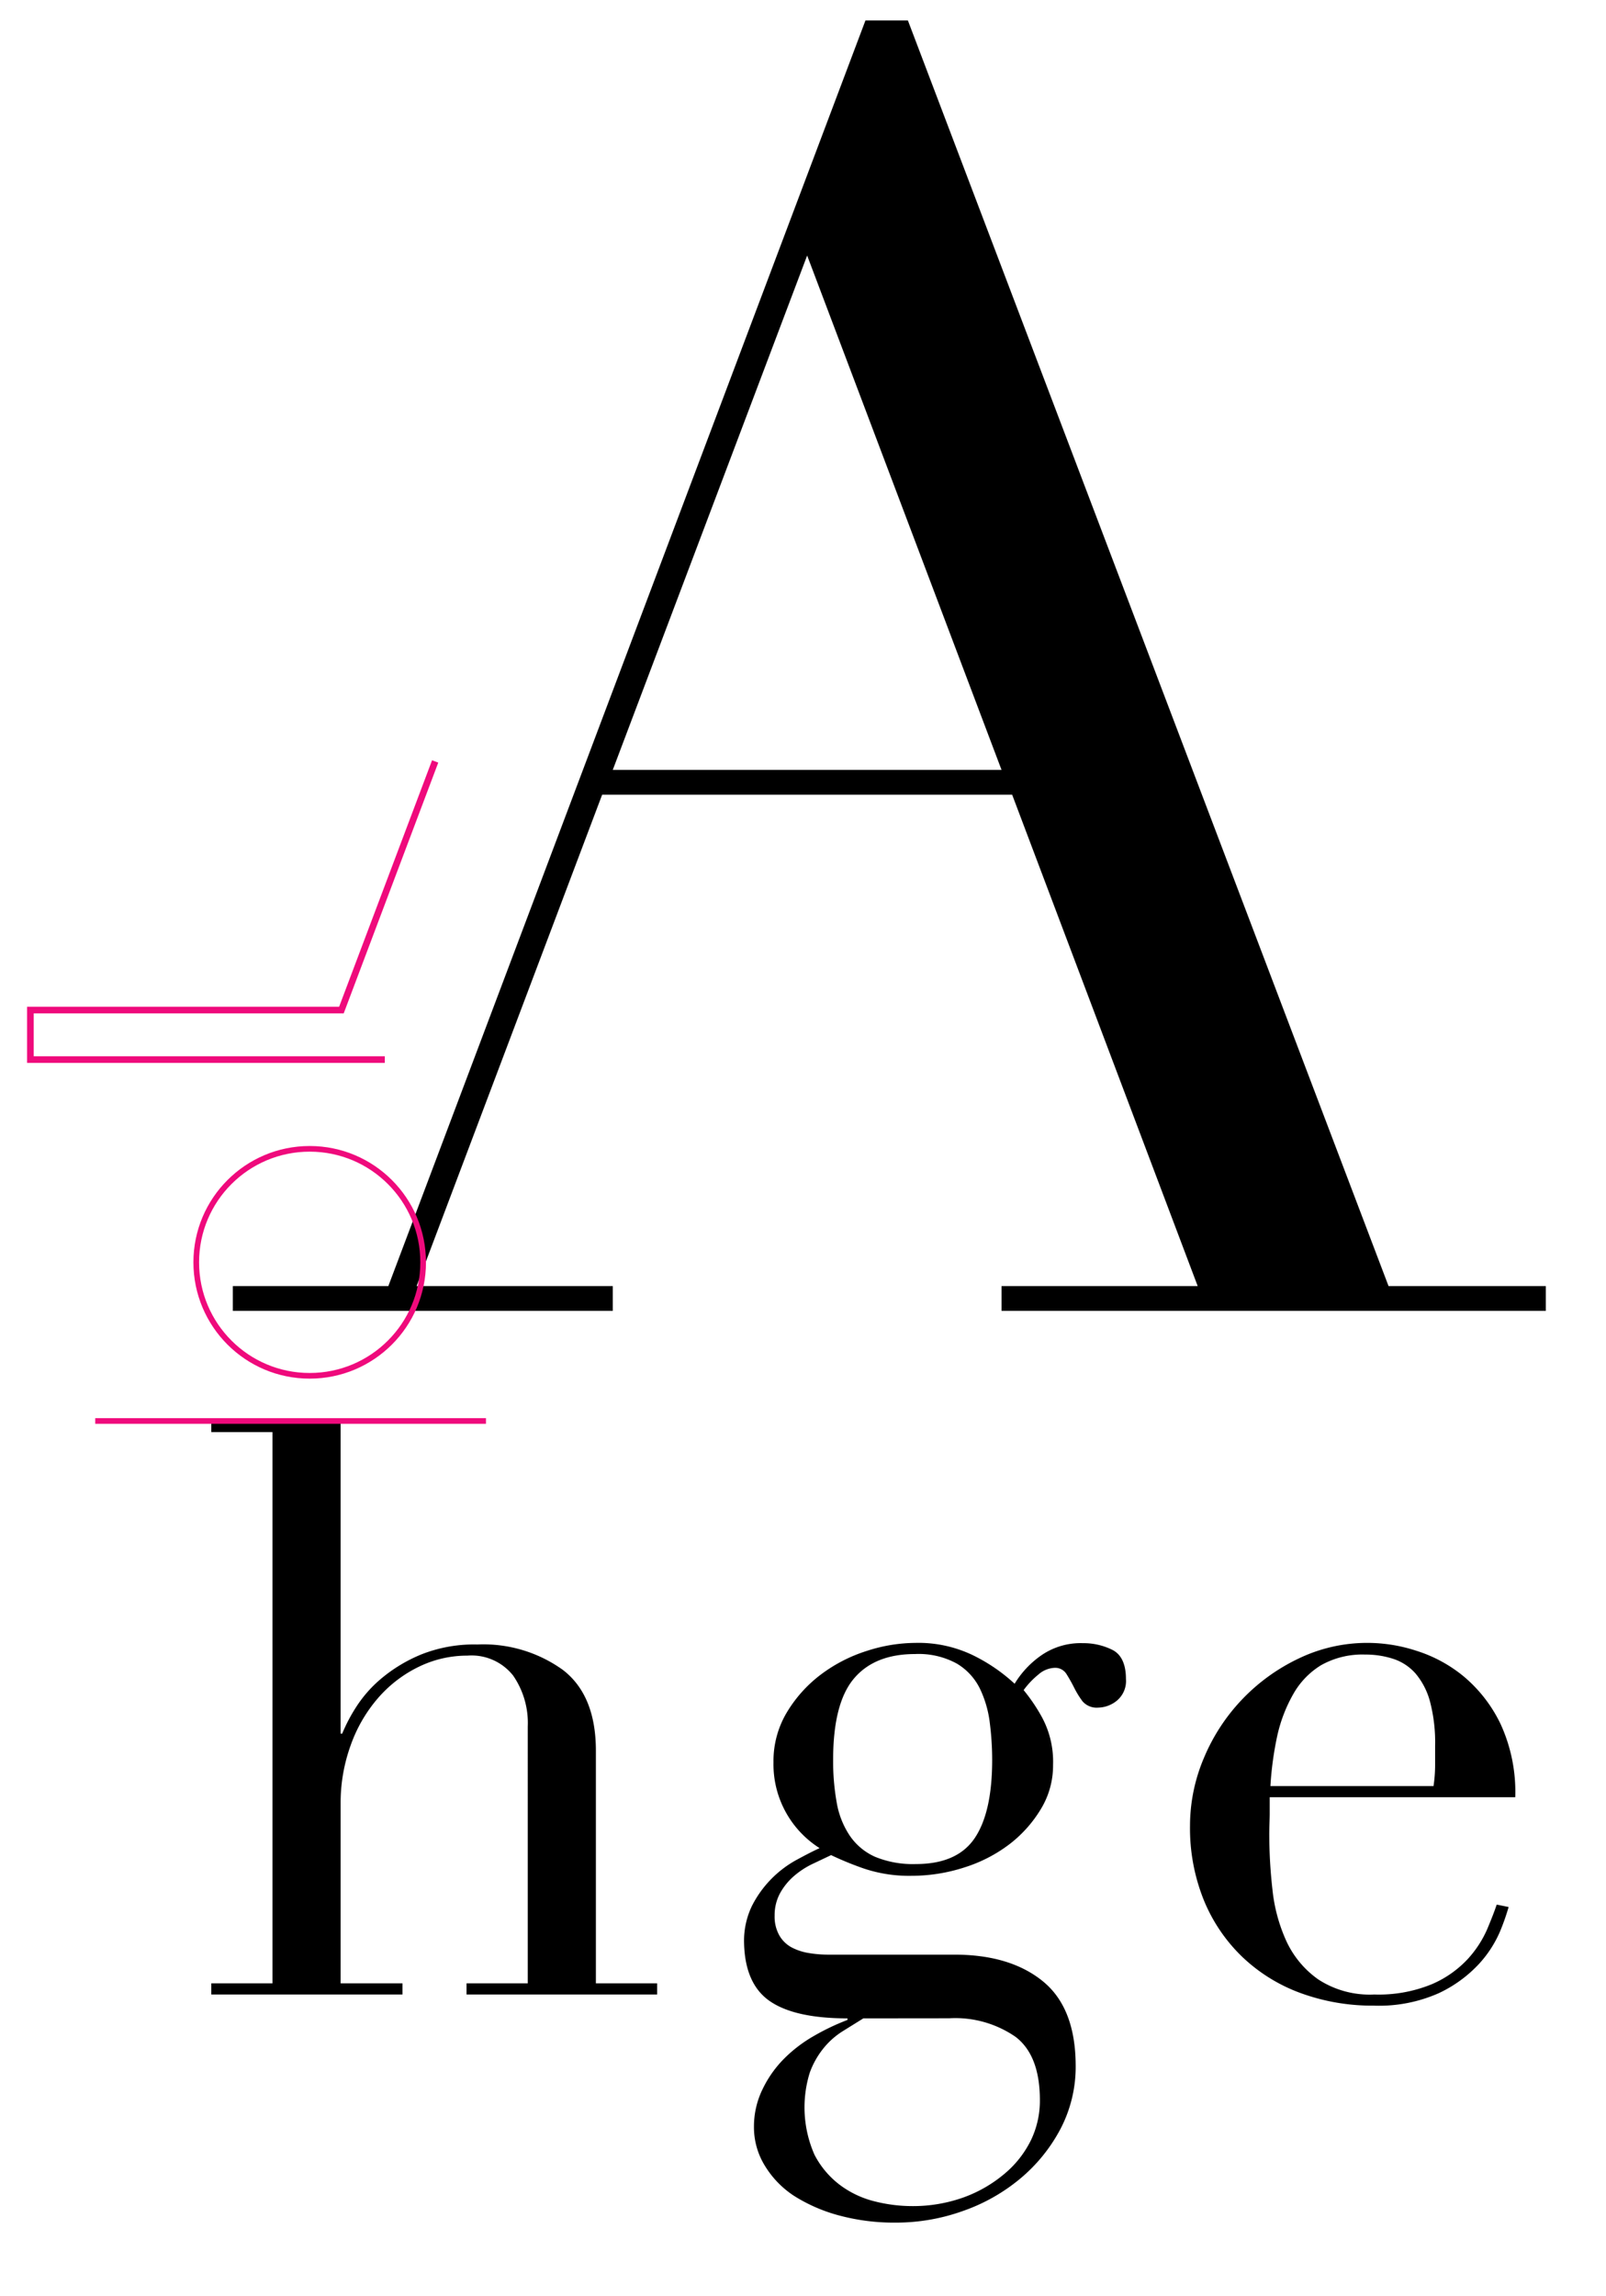
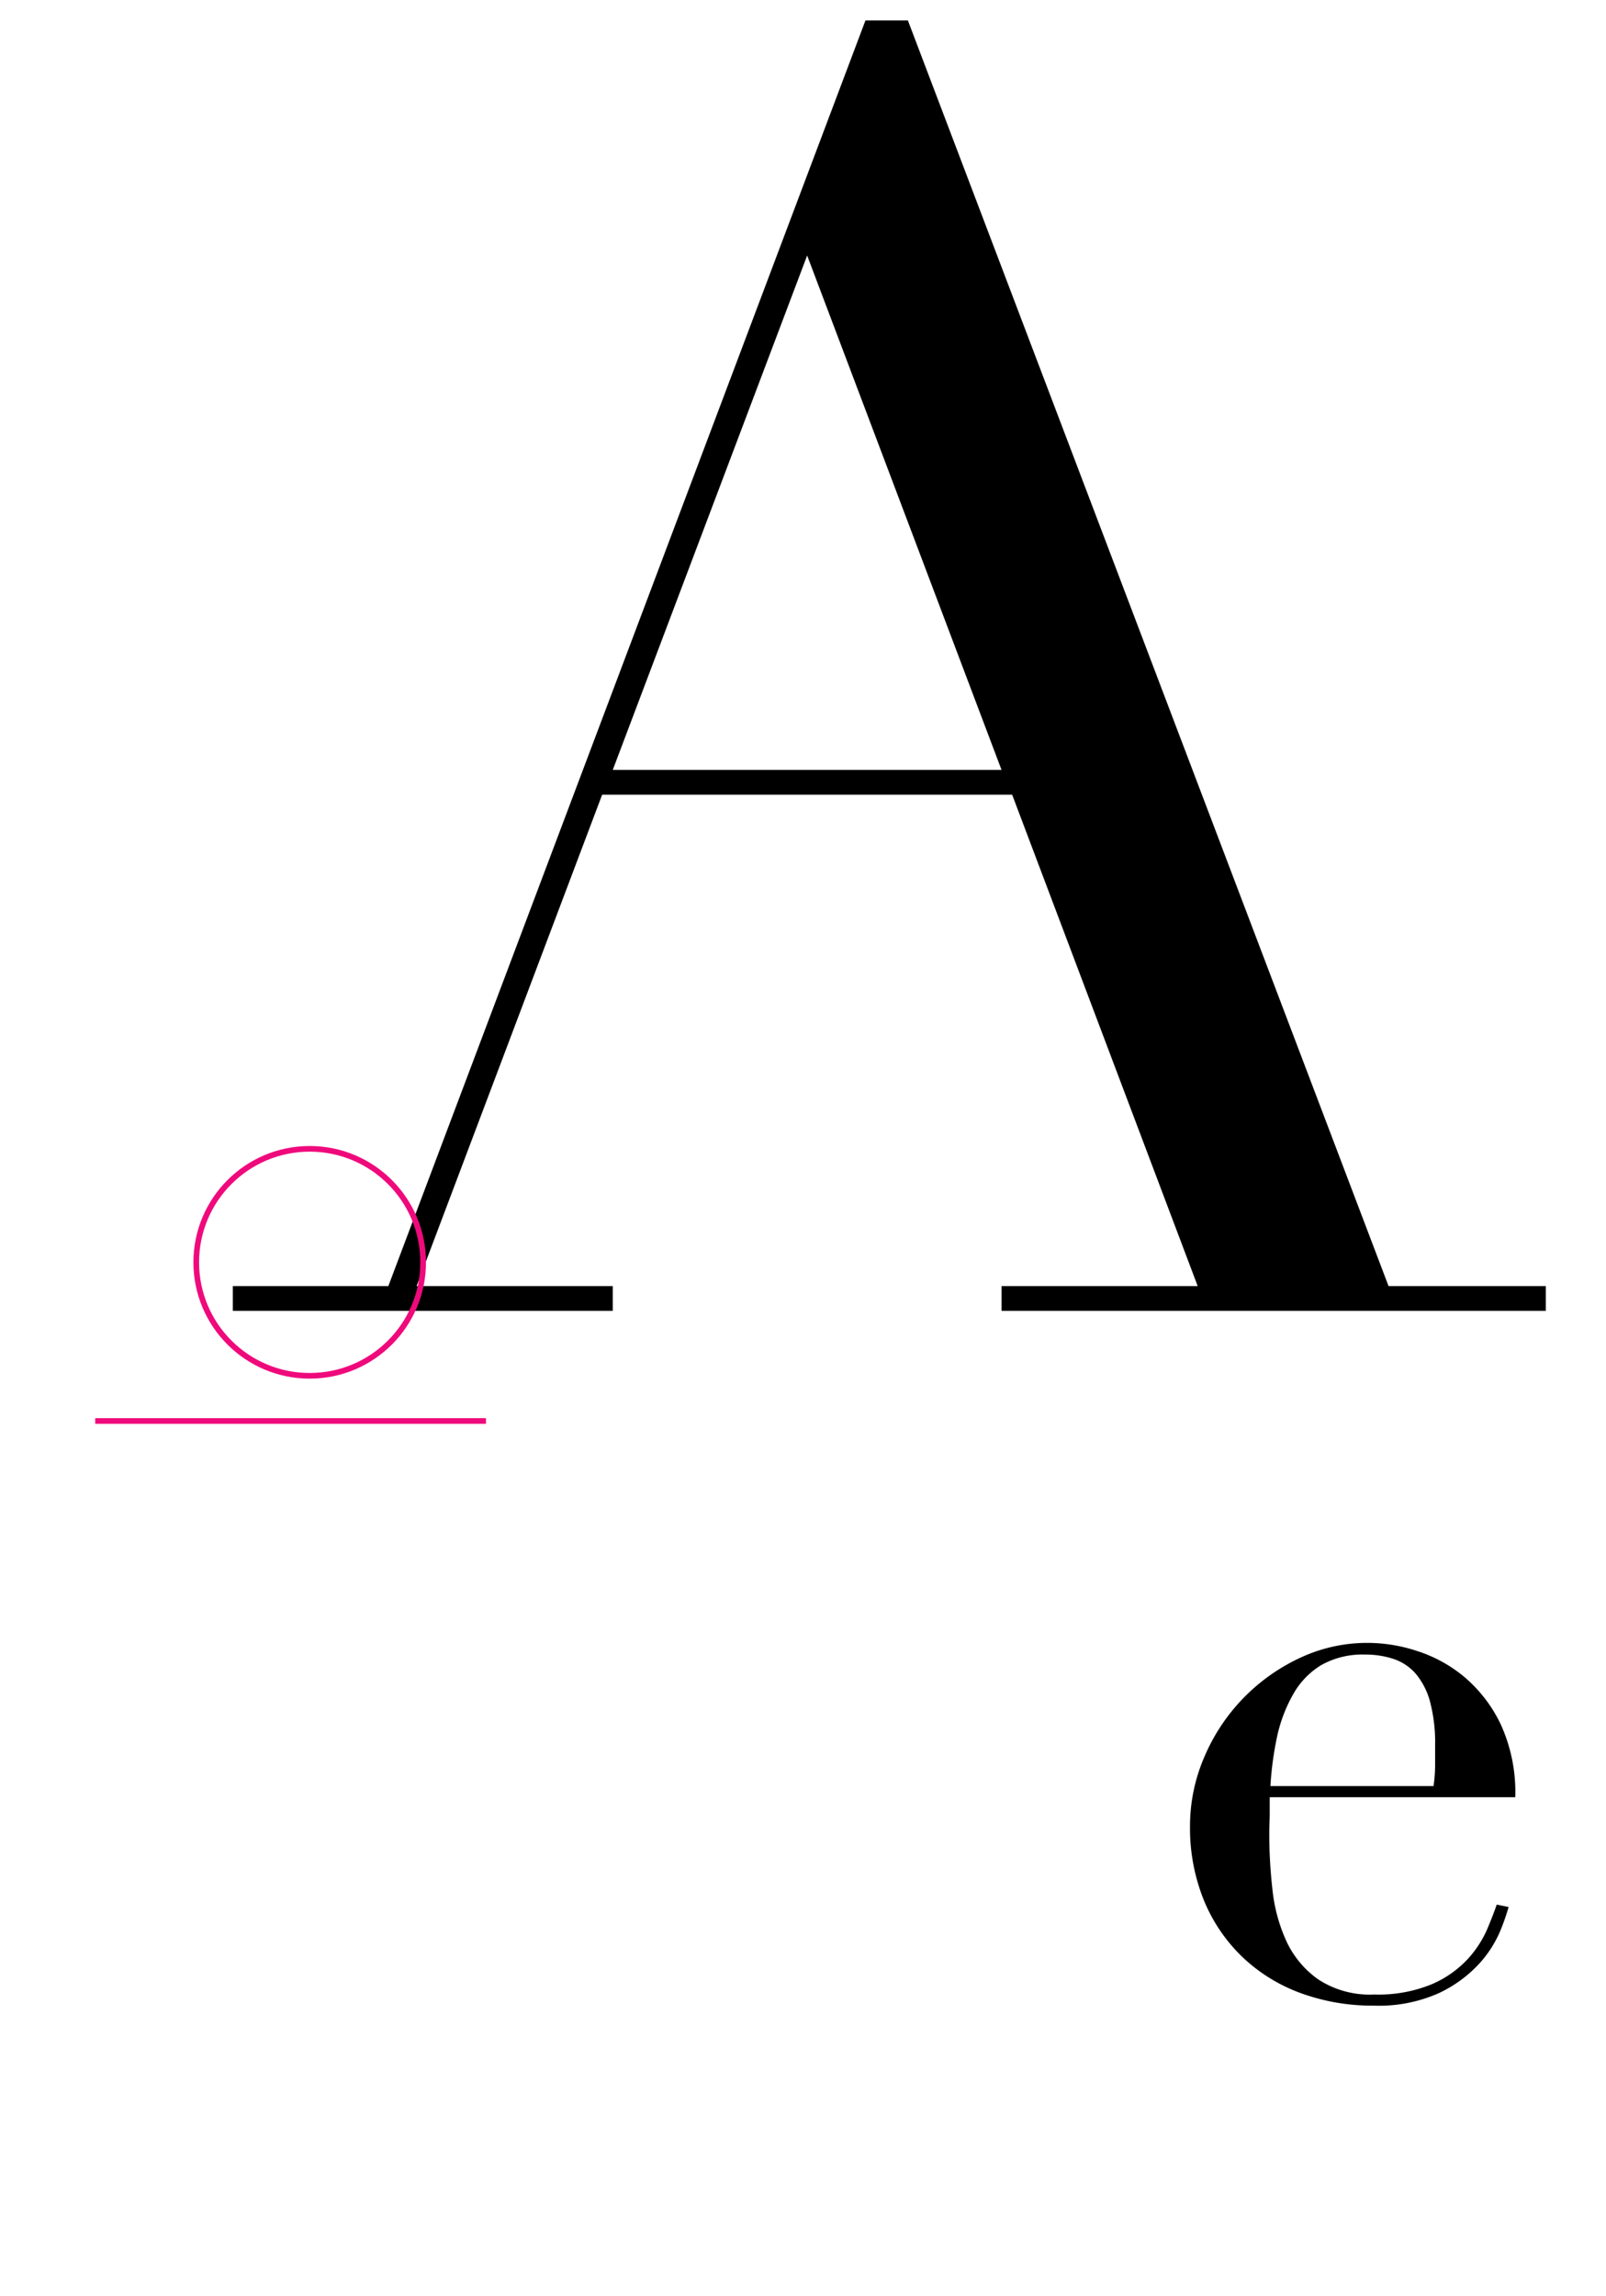
<svg xmlns="http://www.w3.org/2000/svg" id="Laag_1" data-name="Laag 1" viewBox="0 0 181.76 259.8">
  <defs>
    <style>
      .cls-1 {
        fill: #fff;
      }

      .cls-2, .cls-3 {
        fill: none;
        stroke: #ef0a7c;
      }

      .cls-2 {
        stroke-width: 0.75px;
      }

      .cls-3 {
        stroke-miterlimit: 10;
        stroke-width: 0.64px;
      }
    </style>
  </defs>
  <rect class="cls-1" width="181.76" height="259.8" />
  <path d="M62.8,449H80.4l54-143.2h4.8L193.6,449h17.8v2.8H149.8V449H172l-21-55.6H104.6L83.6,449h22.2v2.8h-43Zm65-116.6-22,58.2h44Z" transform="translate(-36.45 -303.49)" />
-   <polyline class="cls-2" points="49.25 86.15 38.64 114.28 3.44 114.28 3.44 119.88 43.55 119.88" />
  <g>
-     <path d="M60.36,527.89h6.93V465.52H60.36v-1.26H75v35.37h.18a18.74,18.74,0,0,1,1.53-2.93,14.25,14.25,0,0,1,2.93-3.33,17.22,17.22,0,0,1,4.5-2.7,16.19,16.19,0,0,1,6.34-1.12,15.41,15.41,0,0,1,9.68,2.88q3.74,2.88,3.73,9.18v26.28h6.93v1.26H89.25v-1.26h6.93V498.82a9.43,9.43,0,0,0-1.66-5.76,6,6,0,0,0-5.18-2.25,12.47,12.47,0,0,0-5.49,1.26,14.42,14.42,0,0,0-4.59,3.51,16.62,16.62,0,0,0-3.1,5.31A19.16,19.16,0,0,0,75,507.55v20.34H82v1.26H60.36Z" transform="translate(-36.45 -303.49)" />
-     <path d="M120.66,523.3a9.09,9.09,0,0,1,.9-4.19,12.26,12.26,0,0,1,5-5.17c1-.54,1.87-1,2.65-1.35a11.23,11.23,0,0,1-5.22-9.72,10.71,10.71,0,0,1,1.53-5.67,15.08,15.08,0,0,1,3.87-4.28,17.28,17.28,0,0,1,5.18-2.65,18,18,0,0,1,5.44-.9,14.2,14.2,0,0,1,7,1.62,19.66,19.66,0,0,1,4.27,3,10.65,10.65,0,0,1,2.93-3.15,7.83,7.83,0,0,1,4.81-1.44,7.34,7.34,0,0,1,3.33.76c1,.51,1.53,1.61,1.53,3.29a2.89,2.89,0,0,1-1,2.43,3.42,3.42,0,0,1-2.12.81,2.11,2.11,0,0,1-1.8-.72,10,10,0,0,1-.94-1.53c-.27-.54-.56-1.05-.86-1.53a1.49,1.49,0,0,0-1.35-.72,2.94,2.94,0,0,0-1.84.76,9.29,9.29,0,0,0-1.67,1.76,19.89,19.89,0,0,1,2.07,3.06,10.58,10.58,0,0,1,1.26,5.4,9.44,9.44,0,0,1-1.35,4.95,14.3,14.3,0,0,1-3.55,4,16.62,16.62,0,0,1-5.13,2.65,19.39,19.39,0,0,1-6,.95,16,16,0,0,1-5.49-.86,36.7,36.7,0,0,1-3.6-1.48l-2.11,1a9.45,9.45,0,0,0-2.07,1.35,7.07,7.07,0,0,0-1.58,1.93,5.18,5.18,0,0,0-.63,2.57,4.31,4.31,0,0,0,.54,2.25,3.55,3.55,0,0,0,1.4,1.35,6.35,6.35,0,0,0,1.93.63,13.67,13.67,0,0,0,2.25.18h14.22q6.3,0,10,3t3.73,9.5a15.18,15.18,0,0,1-1.71,7.2,18.65,18.65,0,0,1-4.54,5.62,20.84,20.84,0,0,1-6.53,3.69,22.52,22.52,0,0,1-7.56,1.31,24,24,0,0,1-6.43-.81,18.37,18.37,0,0,1-5.09-2.21A10.73,10.73,0,0,1,123,548.5a8.29,8.29,0,0,1-1.22-4.41,9.6,9.6,0,0,1,1-4.28,12.64,12.64,0,0,1,2.43-3.42,15.85,15.85,0,0,1,3.37-2.56,25.92,25.92,0,0,1,3.78-1.8v-.18q-5.94,0-8.77-1.94T120.66,523.3Zm13.5,8.55-2.38,1.48a8.81,8.81,0,0,0-2.16,1.94,9.54,9.54,0,0,0-1.53,2.74,13.27,13.27,0,0,0,.54,9.27,10.08,10.08,0,0,0,2.88,3.42,10.93,10.93,0,0,0,3.91,1.85,17.4,17.4,0,0,0,4.23.54,17,17,0,0,0,5.9-1,15.2,15.2,0,0,0,4.59-2.66,11.66,11.66,0,0,0,3-3.82,10.32,10.32,0,0,0,1-4.5c0-3.37-.91-5.75-2.74-7.16a12,12,0,0,0-7.52-2.11Zm14.58-29.25a33.1,33.1,0,0,0-.27-4.19,12.34,12.34,0,0,0-1.12-3.87,6.76,6.76,0,0,0-2.61-2.83,9,9,0,0,0-4.73-1.08q-4.59,0-6.93,2.79t-2.34,9.18a26.48,26.48,0,0,0,.41,4.86,9.64,9.64,0,0,0,1.48,3.73,6.81,6.81,0,0,0,2.88,2.39,11.23,11.23,0,0,0,4.59.81q4.68,0,6.66-2.93T148.74,502.6Z" transform="translate(-36.45 -303.49)" />
    <path d="M180.15,506.83c0,.6,0,1.21,0,1.84s-.05,1.43-.05,2.39a56.29,56.29,0,0,0,.36,6.21,18.66,18.66,0,0,0,1.58,5.85,10.9,10.9,0,0,0,3.6,4.32,10.65,10.65,0,0,0,6.34,1.71,15.8,15.8,0,0,0,6.53-1.17,12,12,0,0,0,4.05-2.84,12.23,12.23,0,0,0,2.2-3.37q.72-1.71,1.08-2.79l1.35.27a25.59,25.59,0,0,1-1,2.83,13,13,0,0,1-2.43,3.69,14.73,14.73,0,0,1-4.5,3.24,16.67,16.67,0,0,1-7.34,1.4,23.64,23.64,0,0,1-8.32-1.44,19,19,0,0,1-6.62-4.14,18.73,18.73,0,0,1-4.32-6.44,21.75,21.75,0,0,1-1.53-8.32,19.65,19.65,0,0,1,1.58-7.7,21.69,21.69,0,0,1,10.75-11.25,17.87,17.87,0,0,1,13.32-.85,15.91,15.91,0,0,1,5.36,2.92,16.1,16.1,0,0,1,4.14,5.36,18.42,18.42,0,0,1,1.66,8.28Zm18.54-1.26a16.62,16.62,0,0,0,.18-2.34V501a18.17,18.17,0,0,0-.58-5,8.2,8.2,0,0,0-1.62-3.15,5.73,5.73,0,0,0-2.52-1.67,10.07,10.07,0,0,0-3.2-.49,9.5,9.5,0,0,0-5,1.21,9,9,0,0,0-3.15,3.29A16.92,16.92,0,0,0,181,499.9a37.45,37.45,0,0,0-.77,5.67Z" transform="translate(-36.45 -303.49)" />
  </g>
  <circle class="cls-3" cx="35.05" cy="142.82" r="12.84" />
  <line class="cls-3" x1="10.78" y1="160.77" x2="55" y2="160.77" />
</svg>